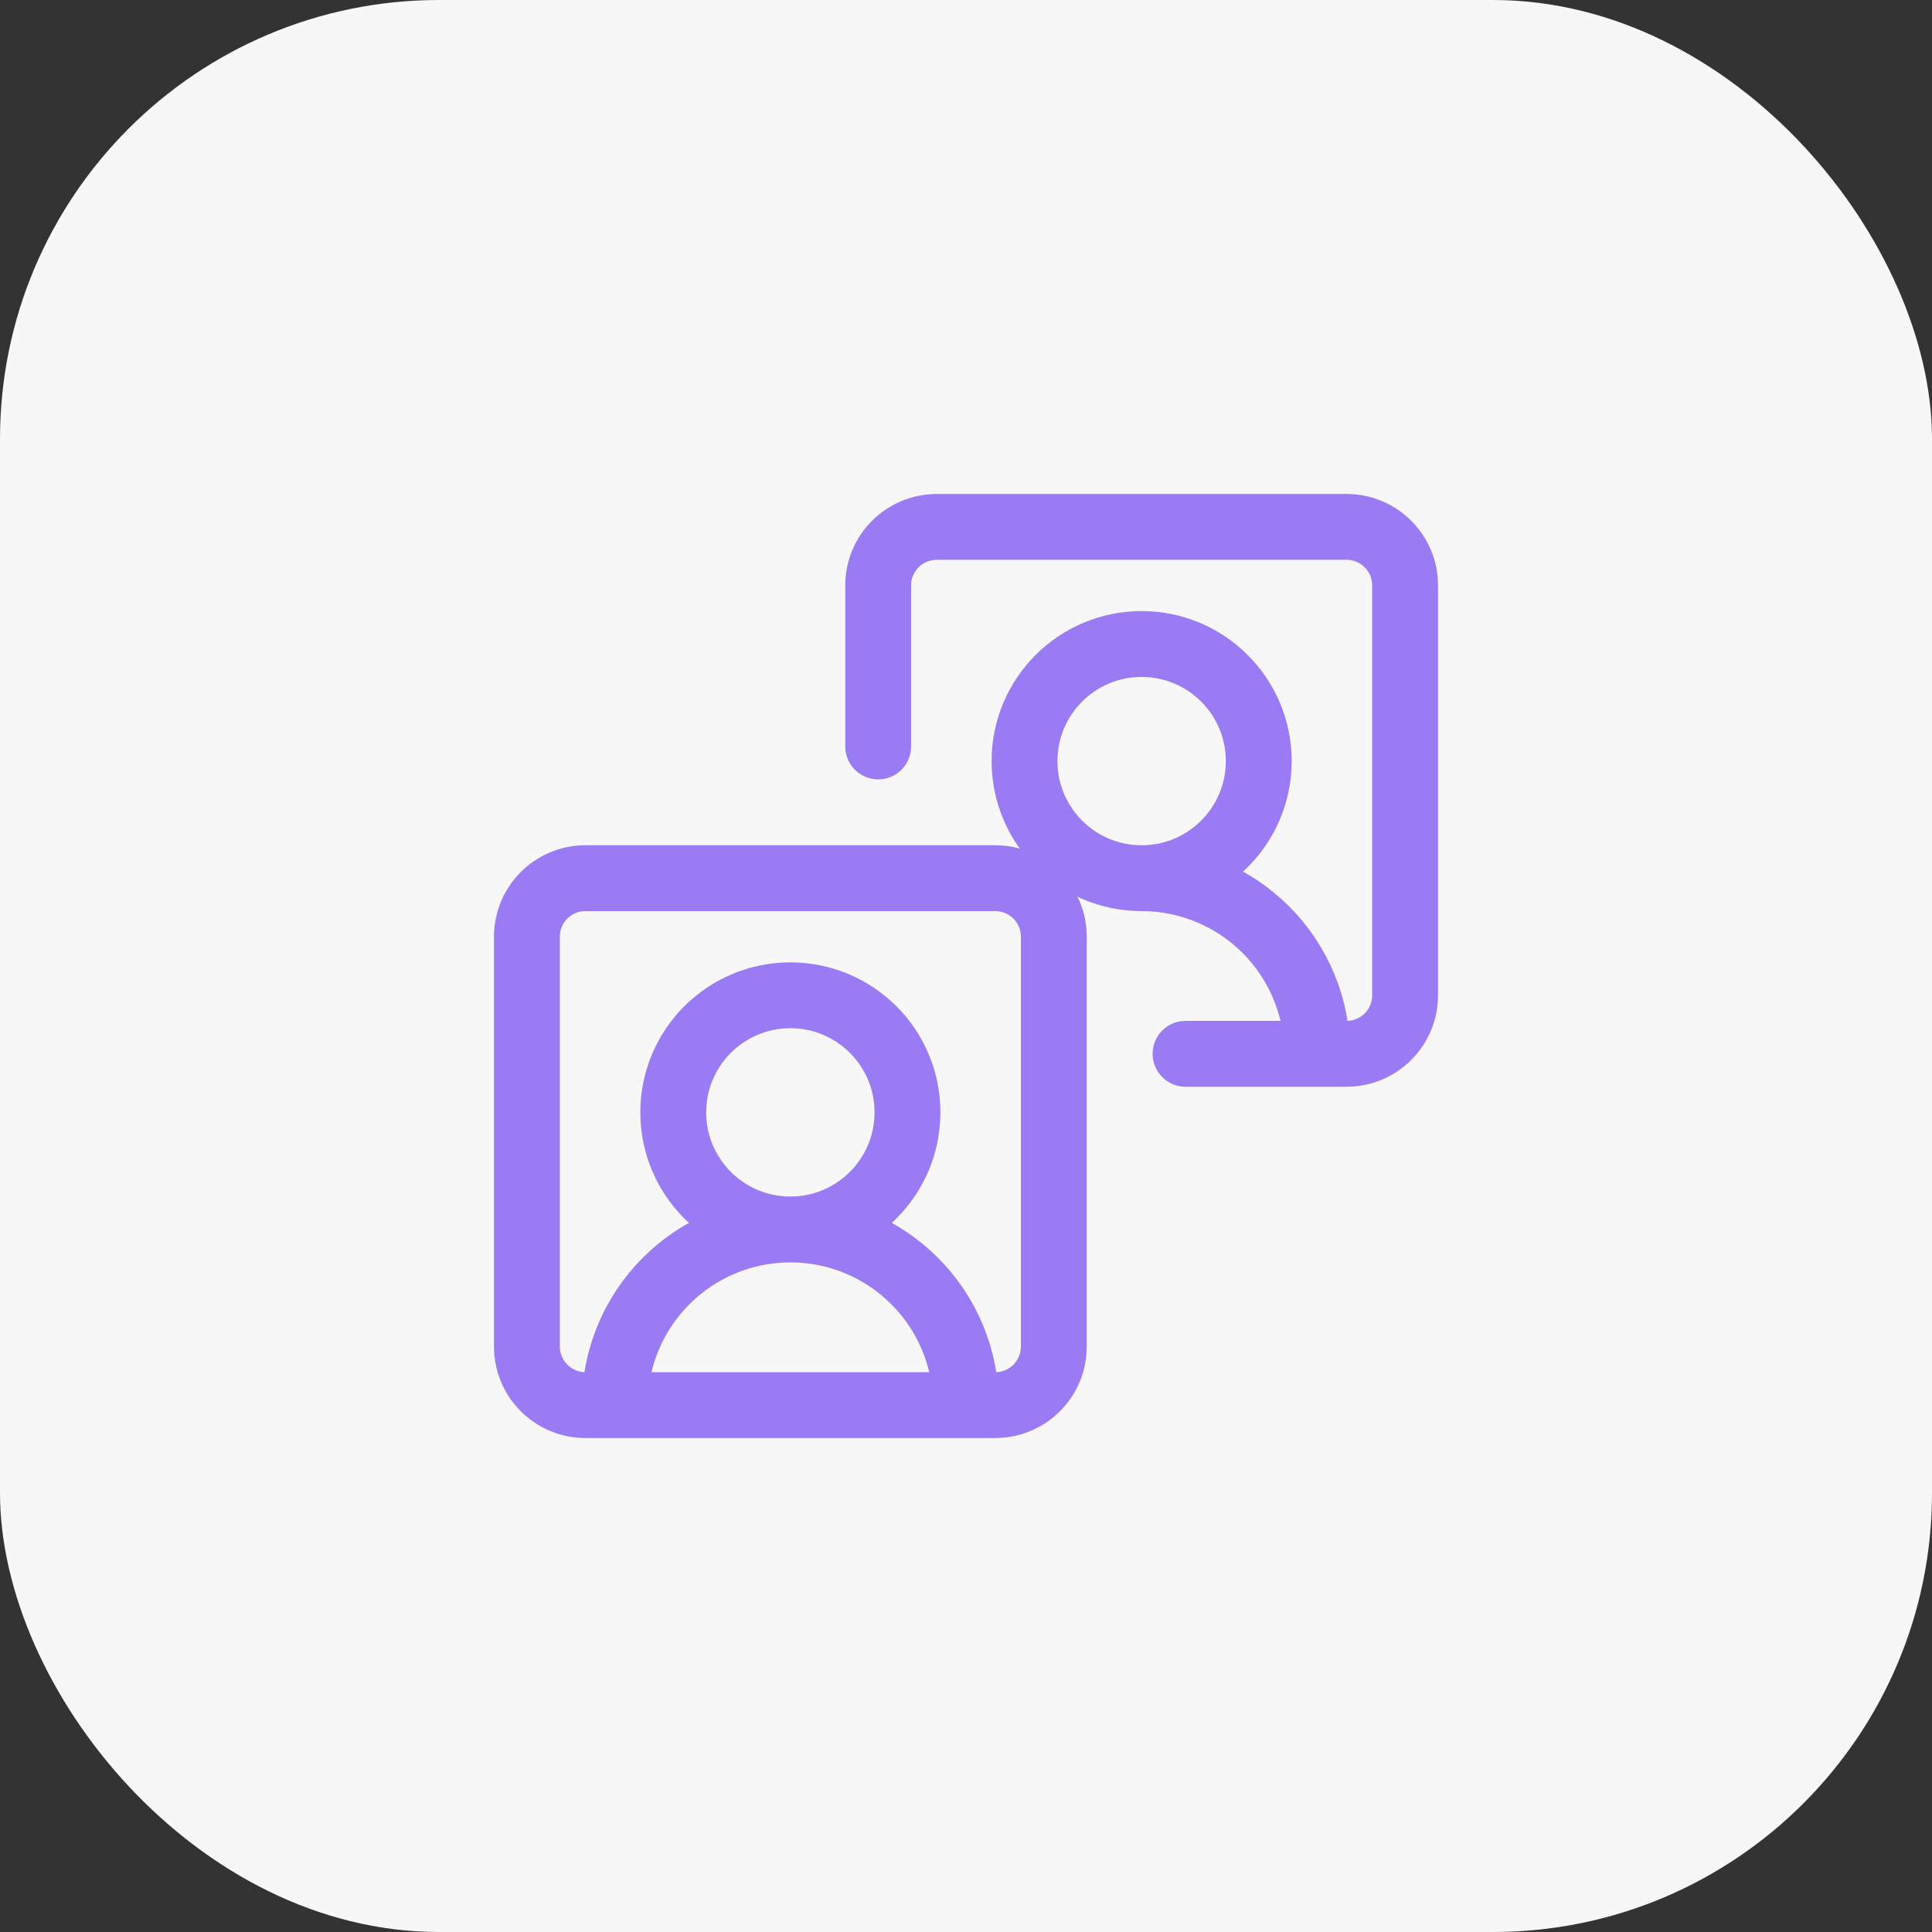
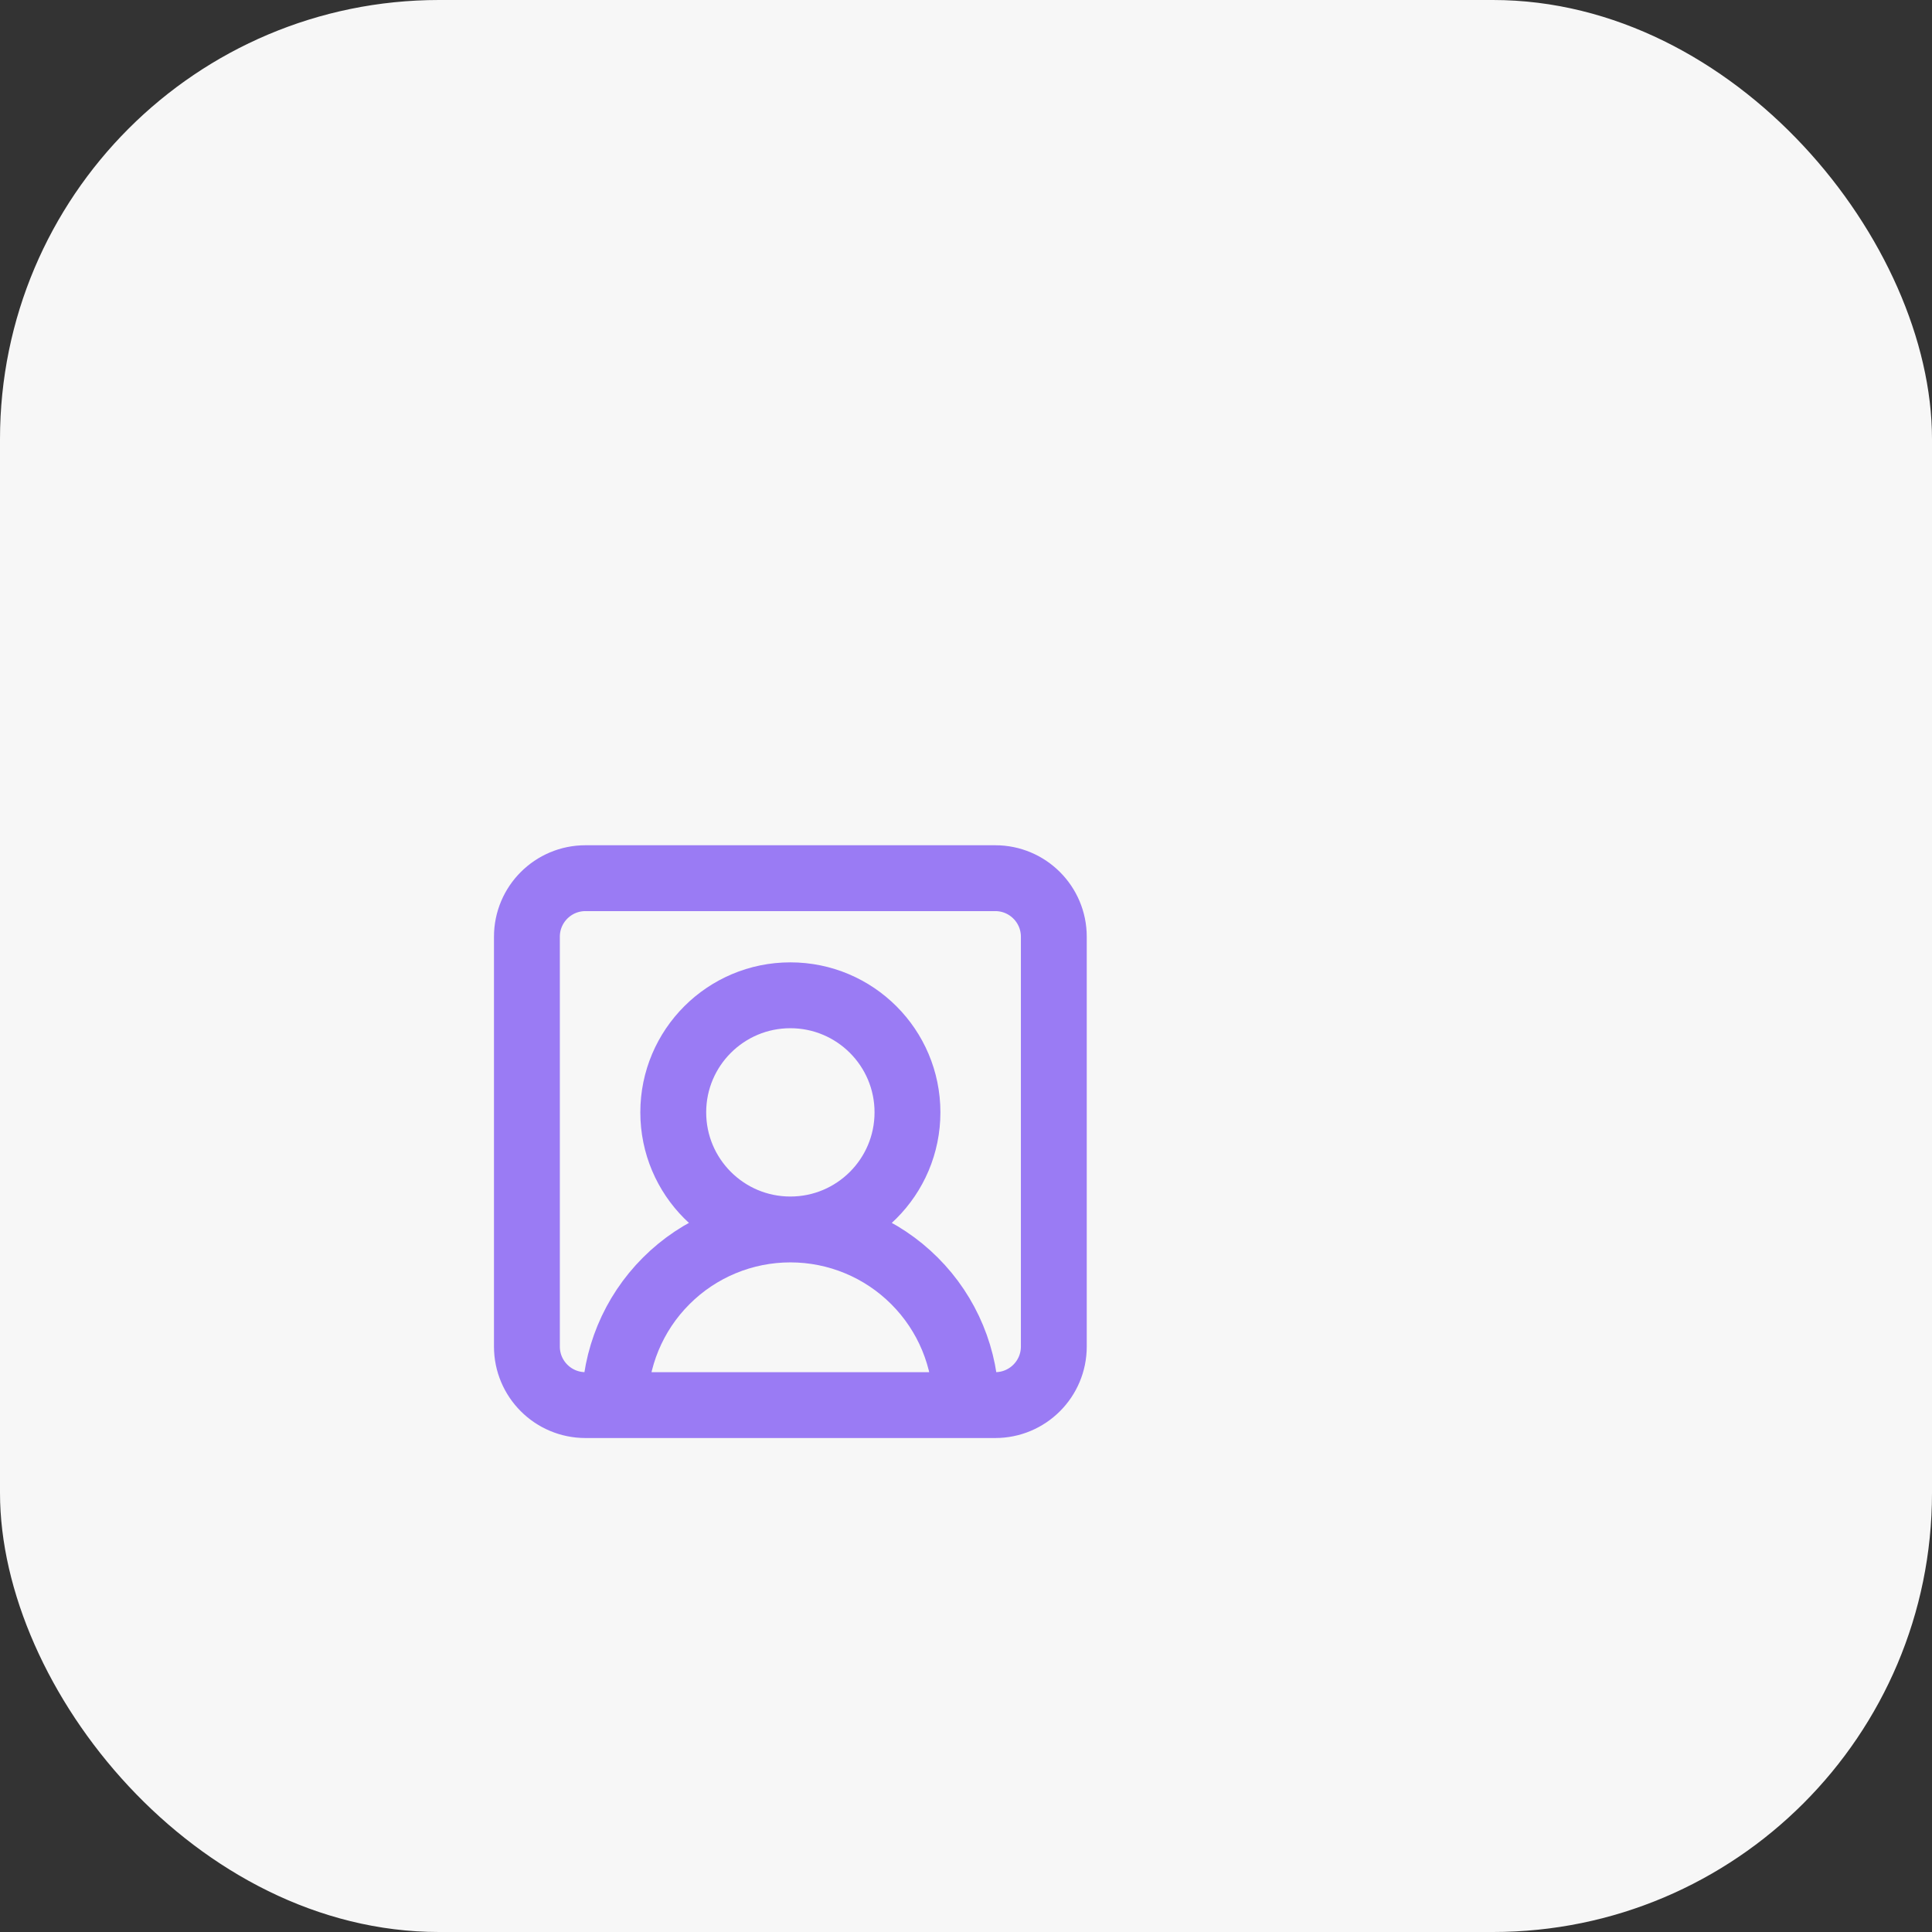
<svg xmlns="http://www.w3.org/2000/svg" width="44" height="44" viewBox="0 0 44 44" fill="none">
  <rect x="0" y="0" width="44" height="44" fill="#333333" stroke="none" />
  <rect width="44" height="44" rx="10" fill="#F7F7F7" />
  <path d="M22 32C22 30.939 21.579 29.922 20.828 29.172C20.078 28.421 19.061 28 18 28M18 28C16.939 28 15.922 28.421 15.172 29.172C14.421 29.922 14 30.939 14 32M18 28C19.473 28 20.667 26.806 20.667 25.333C20.667 23.861 19.473 22.667 18 22.667C16.527 22.667 15.333 23.861 15.333 25.333C15.333 26.806 16.527 28 18 28ZM13.333 20H22.667C23.403 20 24 20.597 24 21.333V30.667C24 31.403 23.403 32 22.667 32H13.333C12.597 32 12 31.403 12 30.667V21.333C12 20.597 12.597 20 13.333 20Z" stroke="#9A7BF4" stroke-width="1.5" stroke-linecap="round" stroke-linejoin="round" />
-   <path d="M30 24C30 22.939 29.579 21.922 28.828 21.172C28.078 20.421 27.061 20 26 20M26 20C27.473 20 28.667 18.806 28.667 17.333C28.667 15.861 27.473 14.667 26 14.667C24.527 14.667 23.333 15.861 23.333 17.333C23.333 18.806 24.527 20 26 20ZM20 17V13.333C20 12.597 20.597 12 21.333 12H30.667C31.403 12 32 12.597 32 13.333V22.667C32 23.403 31.403 24 30.667 24H27" stroke="#9A7BF4" stroke-width="1.5" stroke-linecap="round" stroke-linejoin="round" />
</svg>